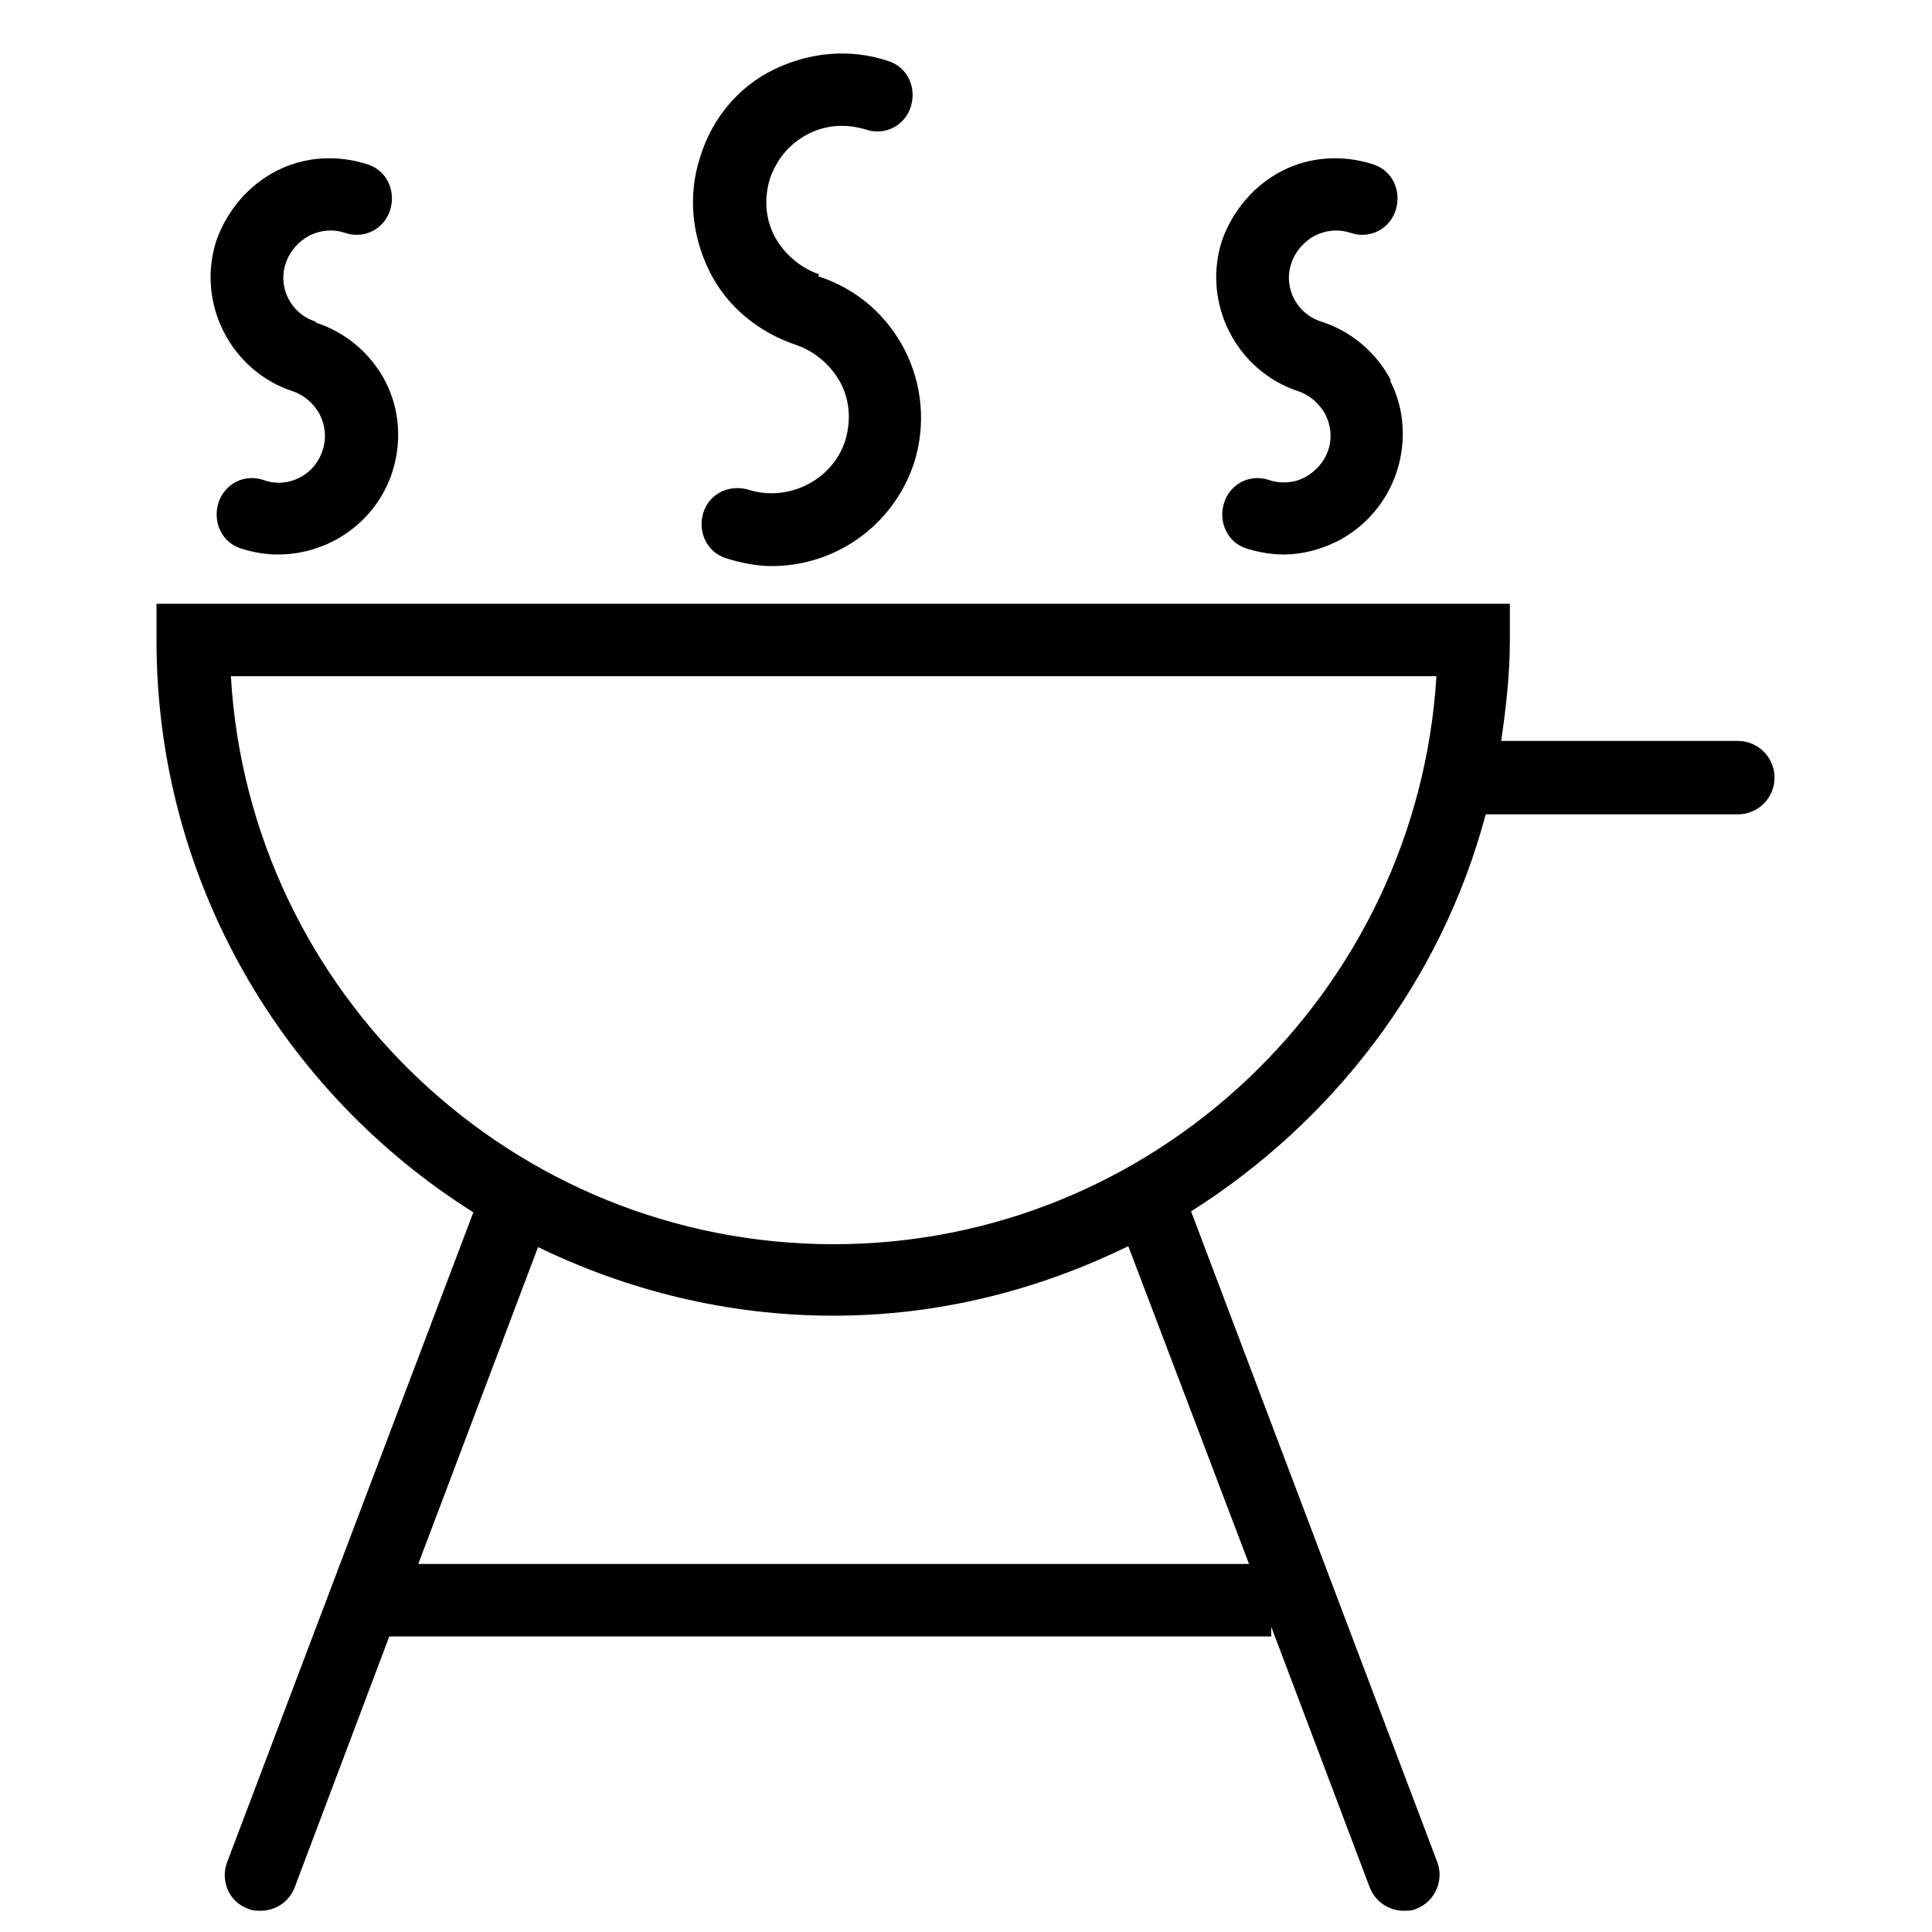
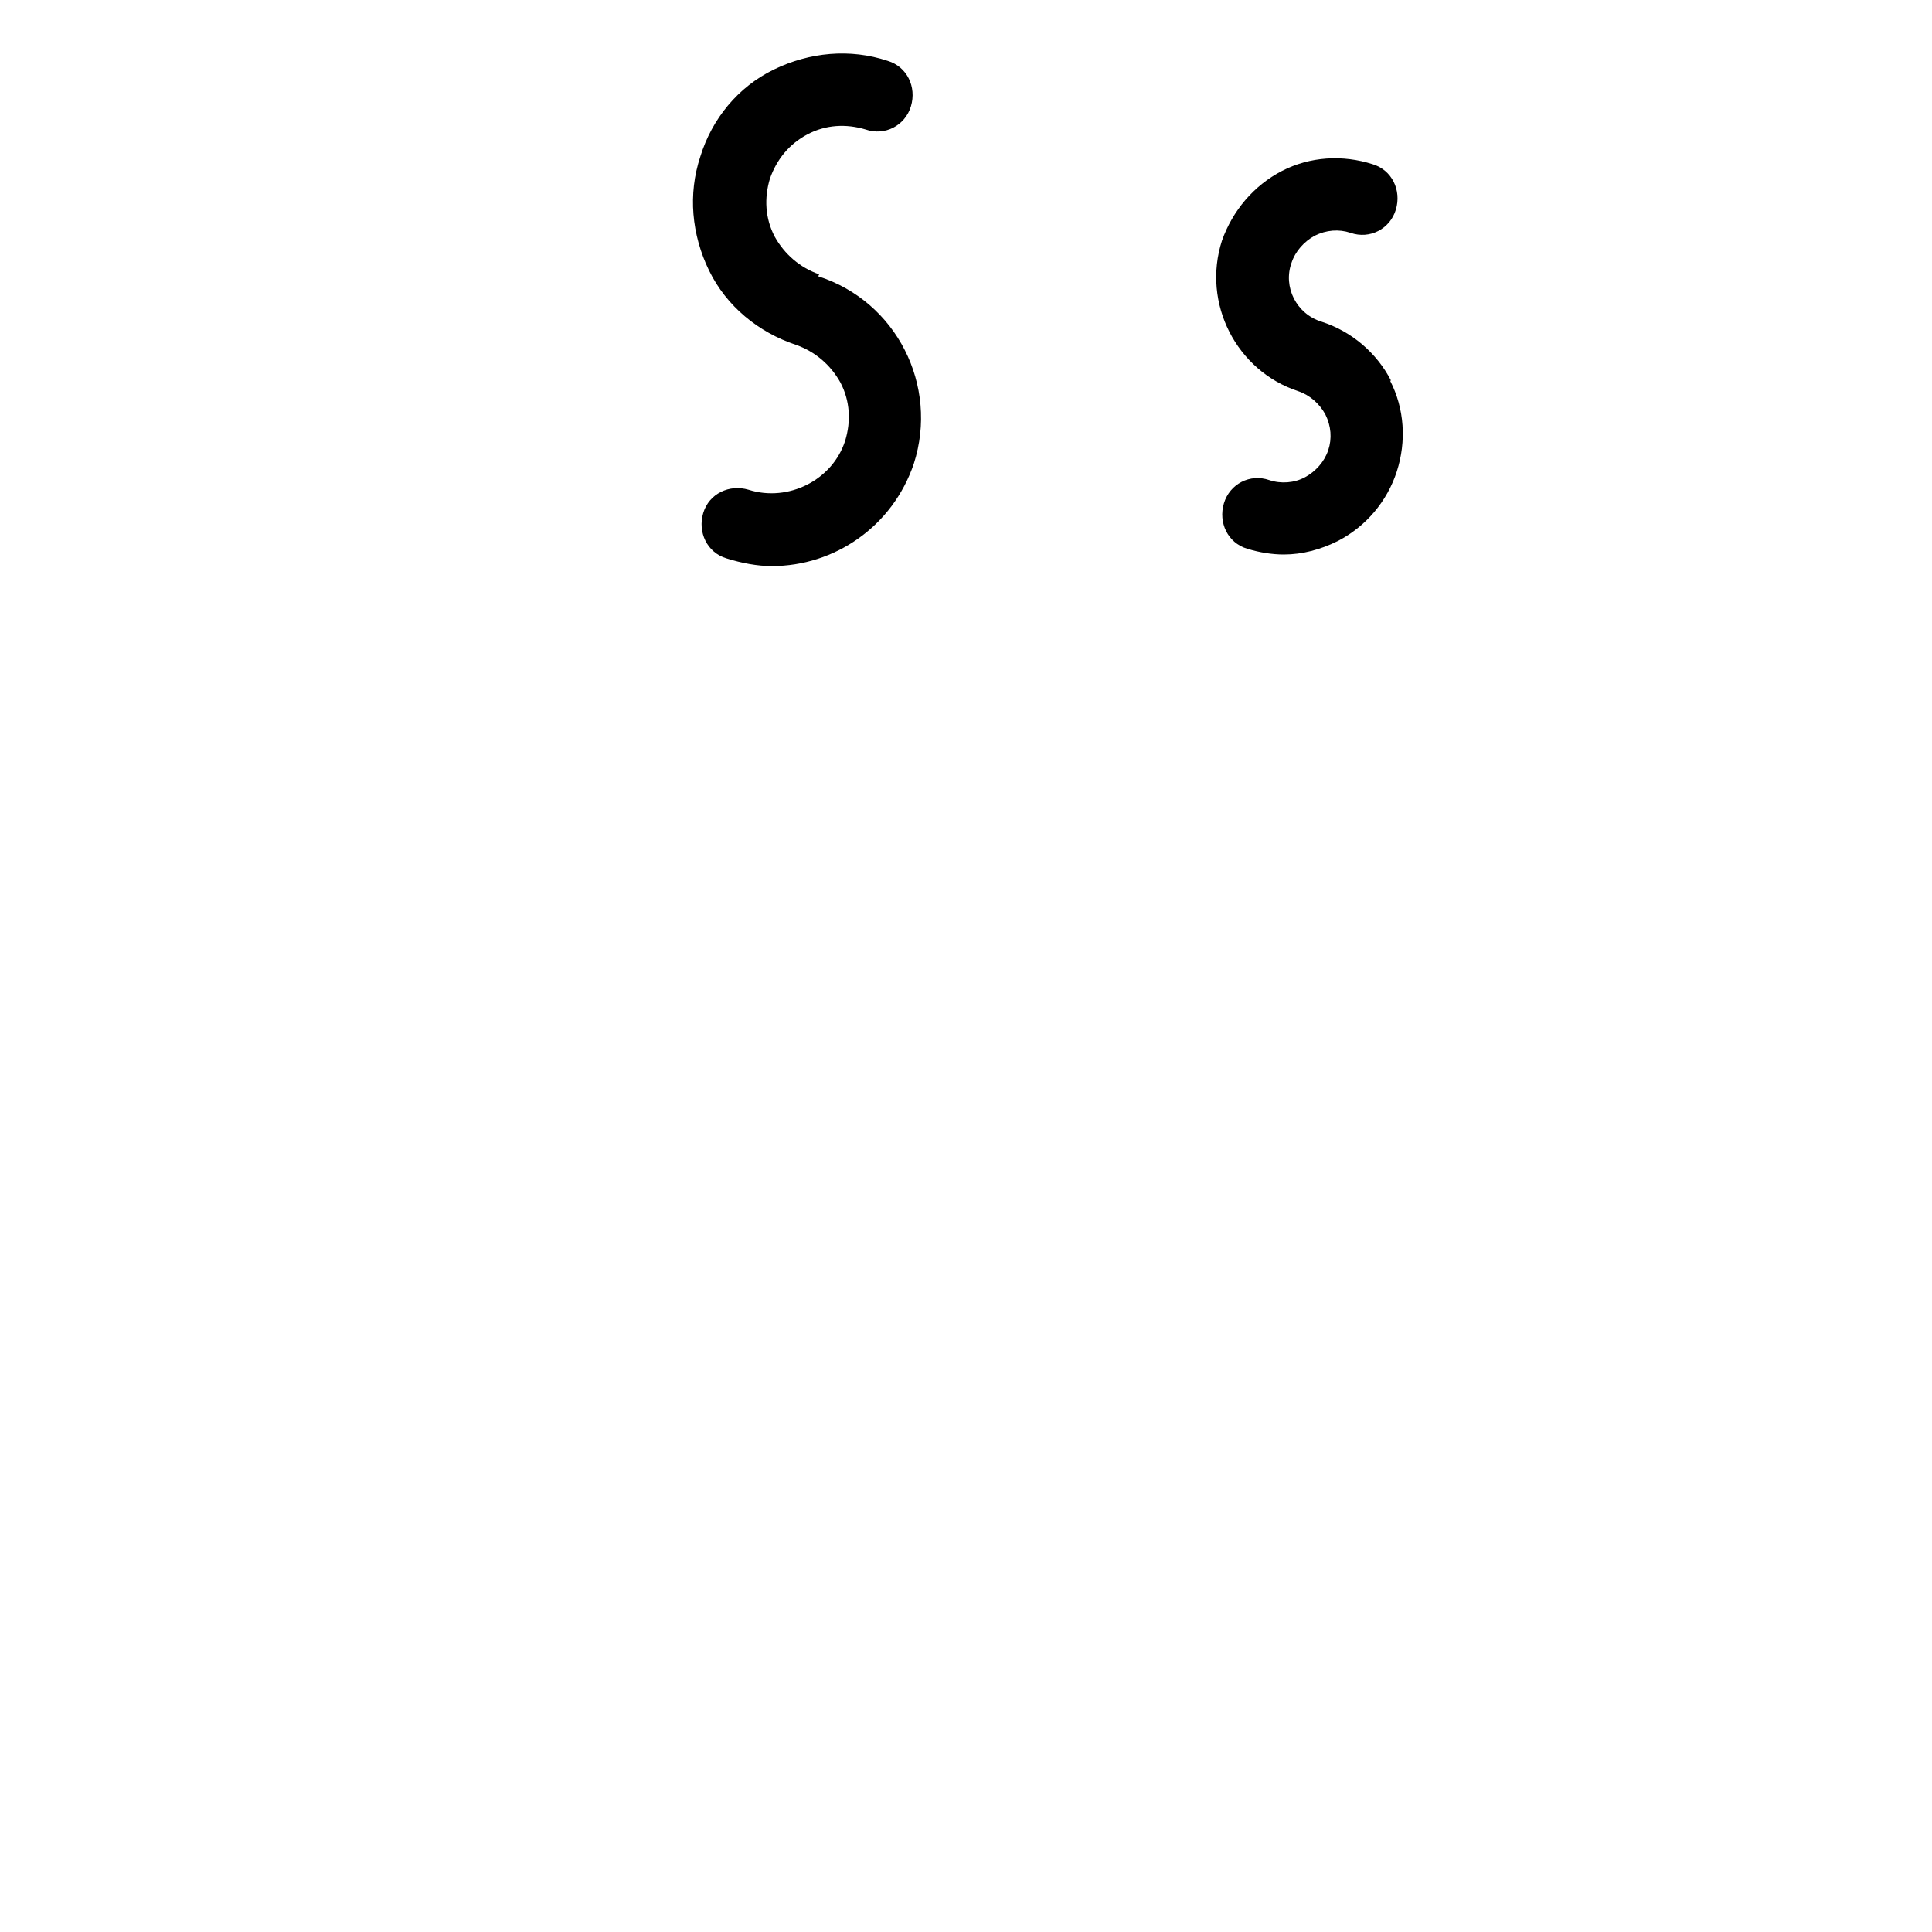
<svg xmlns="http://www.w3.org/2000/svg" id="Capa_1" viewBox="0 0 20 20">
-   <path d="M18,7.67h-2.46c.05-.34.09-.69.09-1.04v-.38H1.62v.38c0,2.49,1.31,4.68,3.28,5.92l-2.55,6.73c-.07.19.02.41.22.48.04.02.09.02.13.02.15,0,.29-.09.35-.24l.98-2.6h9.13v-.1l1.02,2.7c.06.15.2.24.35.24.04,0,.09,0,.13-.02.19-.07.29-.29.22-.48l-2.55-6.74c1.47-.93,2.59-2.38,3.05-4.11h2.61c.21,0,.38-.17.38-.38s-.17-.38-.38-.38ZM12.93,16.19H4.33l1.24-3.28c.93.45,1.96.71,3.06.71s2.13-.27,3.05-.72l1.25,3.29ZM8.63,12.88c-3.32,0-6.05-2.6-6.24-5.88h12.48c-.2,3.27-2.92,5.88-6.24,5.88Z" />
  <g>
-     <path d="M3.27,3.33c-.26-.08-.4-.36-.31-.61.04-.12.13-.22.24-.28.12-.06.25-.07.37-.03.2.07.41-.04.47-.24s-.04-.41-.24-.47c-.31-.1-.65-.08-.94.07-.29.15-.51.41-.62.72-.21.65.15,1.35.79,1.56.12.04.22.13.28.24.06.12.07.25.03.37-.08.26-.36.4-.61.31-.2-.07-.41.04-.47.24-.06.2.04.41.24.47.13.04.25.06.38.06.52,0,1.01-.33,1.18-.85.1-.31.08-.65-.07-.94-.15-.29-.41-.51-.72-.61Z" />
    <path d="M14.4,3.94c-.15-.29-.41-.51-.72-.61-.26-.08-.4-.36-.31-.61.04-.12.13-.22.24-.28.12-.06.25-.07.37-.03.2.07.41-.04.47-.24s-.04-.41-.24-.47c-.31-.1-.65-.08-.94.07-.29.15-.51.41-.62.72-.21.65.15,1.35.79,1.56.12.04.22.13.28.24.06.12.07.25.03.37-.04.12-.13.22-.24.28s-.25.07-.37.03c-.2-.07-.41.04-.47.24-.06.2.04.41.24.47.13.04.26.06.38.06.19,0,.38-.05.56-.14.29-.15.51-.41.61-.72.1-.31.08-.65-.07-.94Z" />
    <path d="M8.48,2.84c-.2-.07-.36-.21-.46-.39-.1-.19-.11-.4-.05-.6.07-.2.2-.36.39-.46.19-.1.4-.11.6-.05.2.07.41-.04.47-.24.06-.2-.04-.41-.24-.47-.39-.13-.81-.09-1.18.09s-.64.51-.76.9c-.13.39-.09.81.09,1.18s.51.64.9.77c.2.07.36.21.46.39.1.19.11.4.05.6-.13.41-.59.64-1,.51-.2-.06-.41.04-.47.24-.06.2.04.41.24.47.16.05.32.08.47.08.65,0,1.25-.41,1.47-1.06.26-.81-.18-1.68-.99-1.94Z" />
  </g>
</svg>